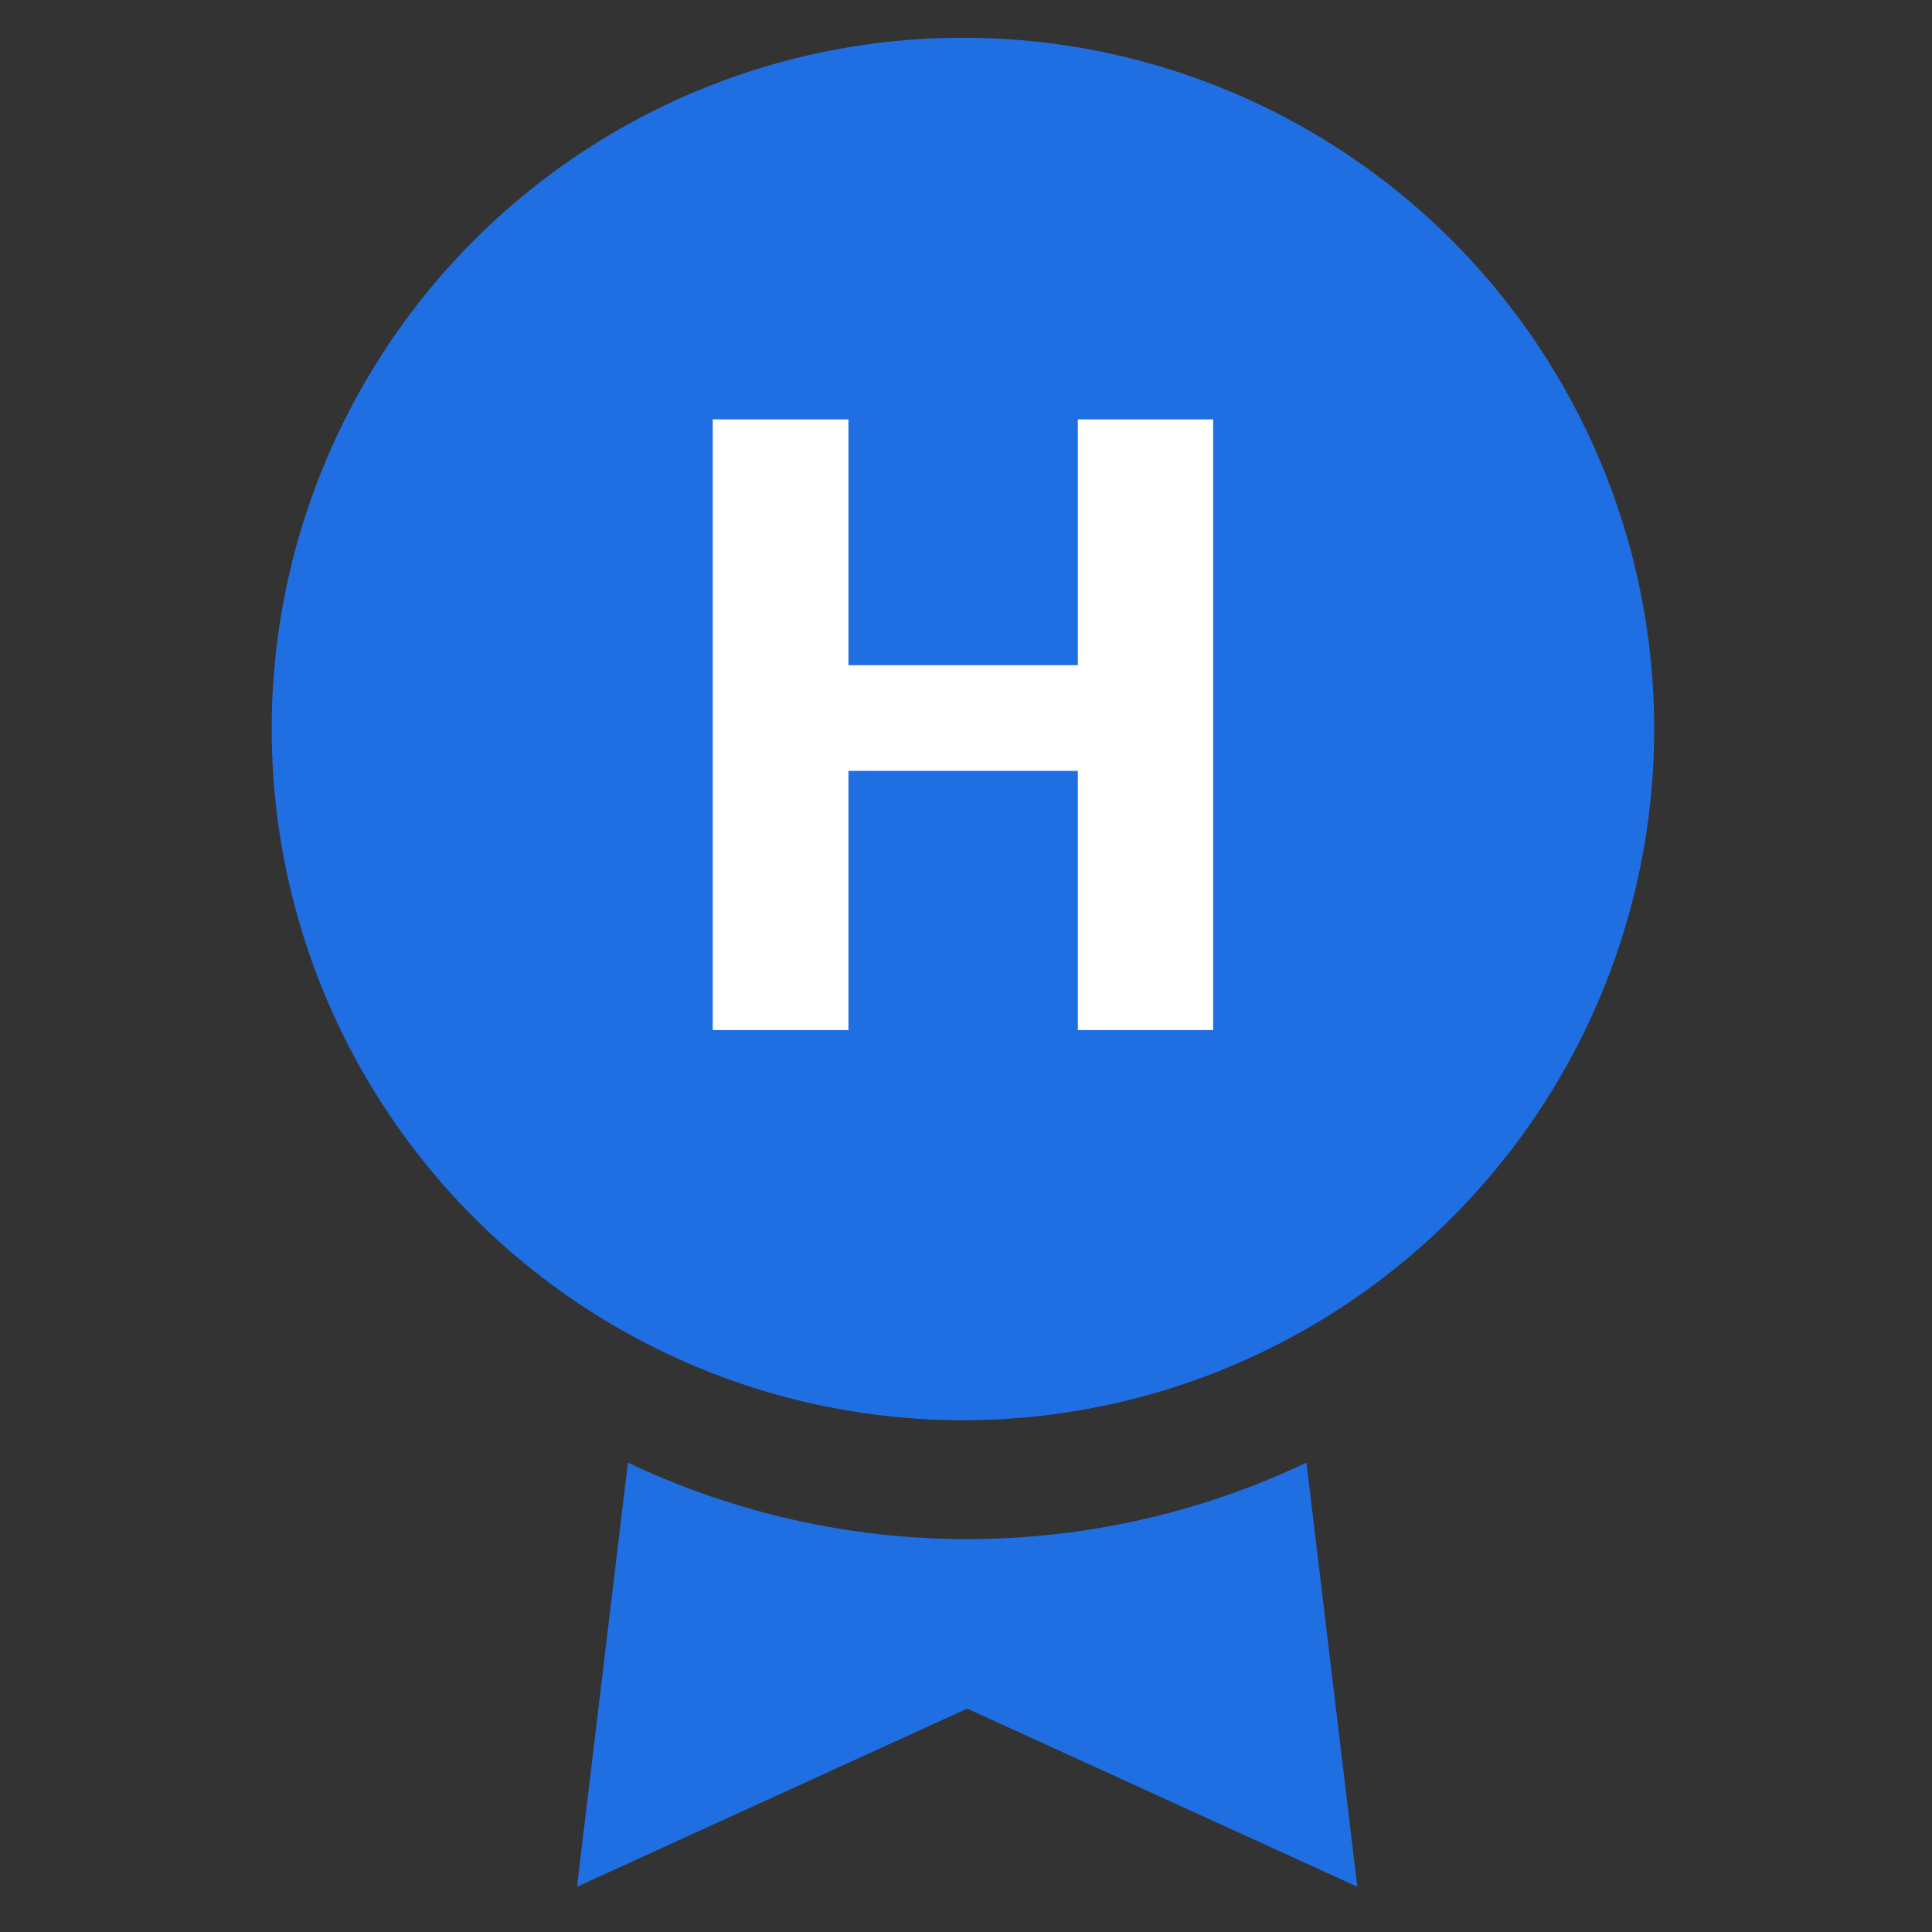
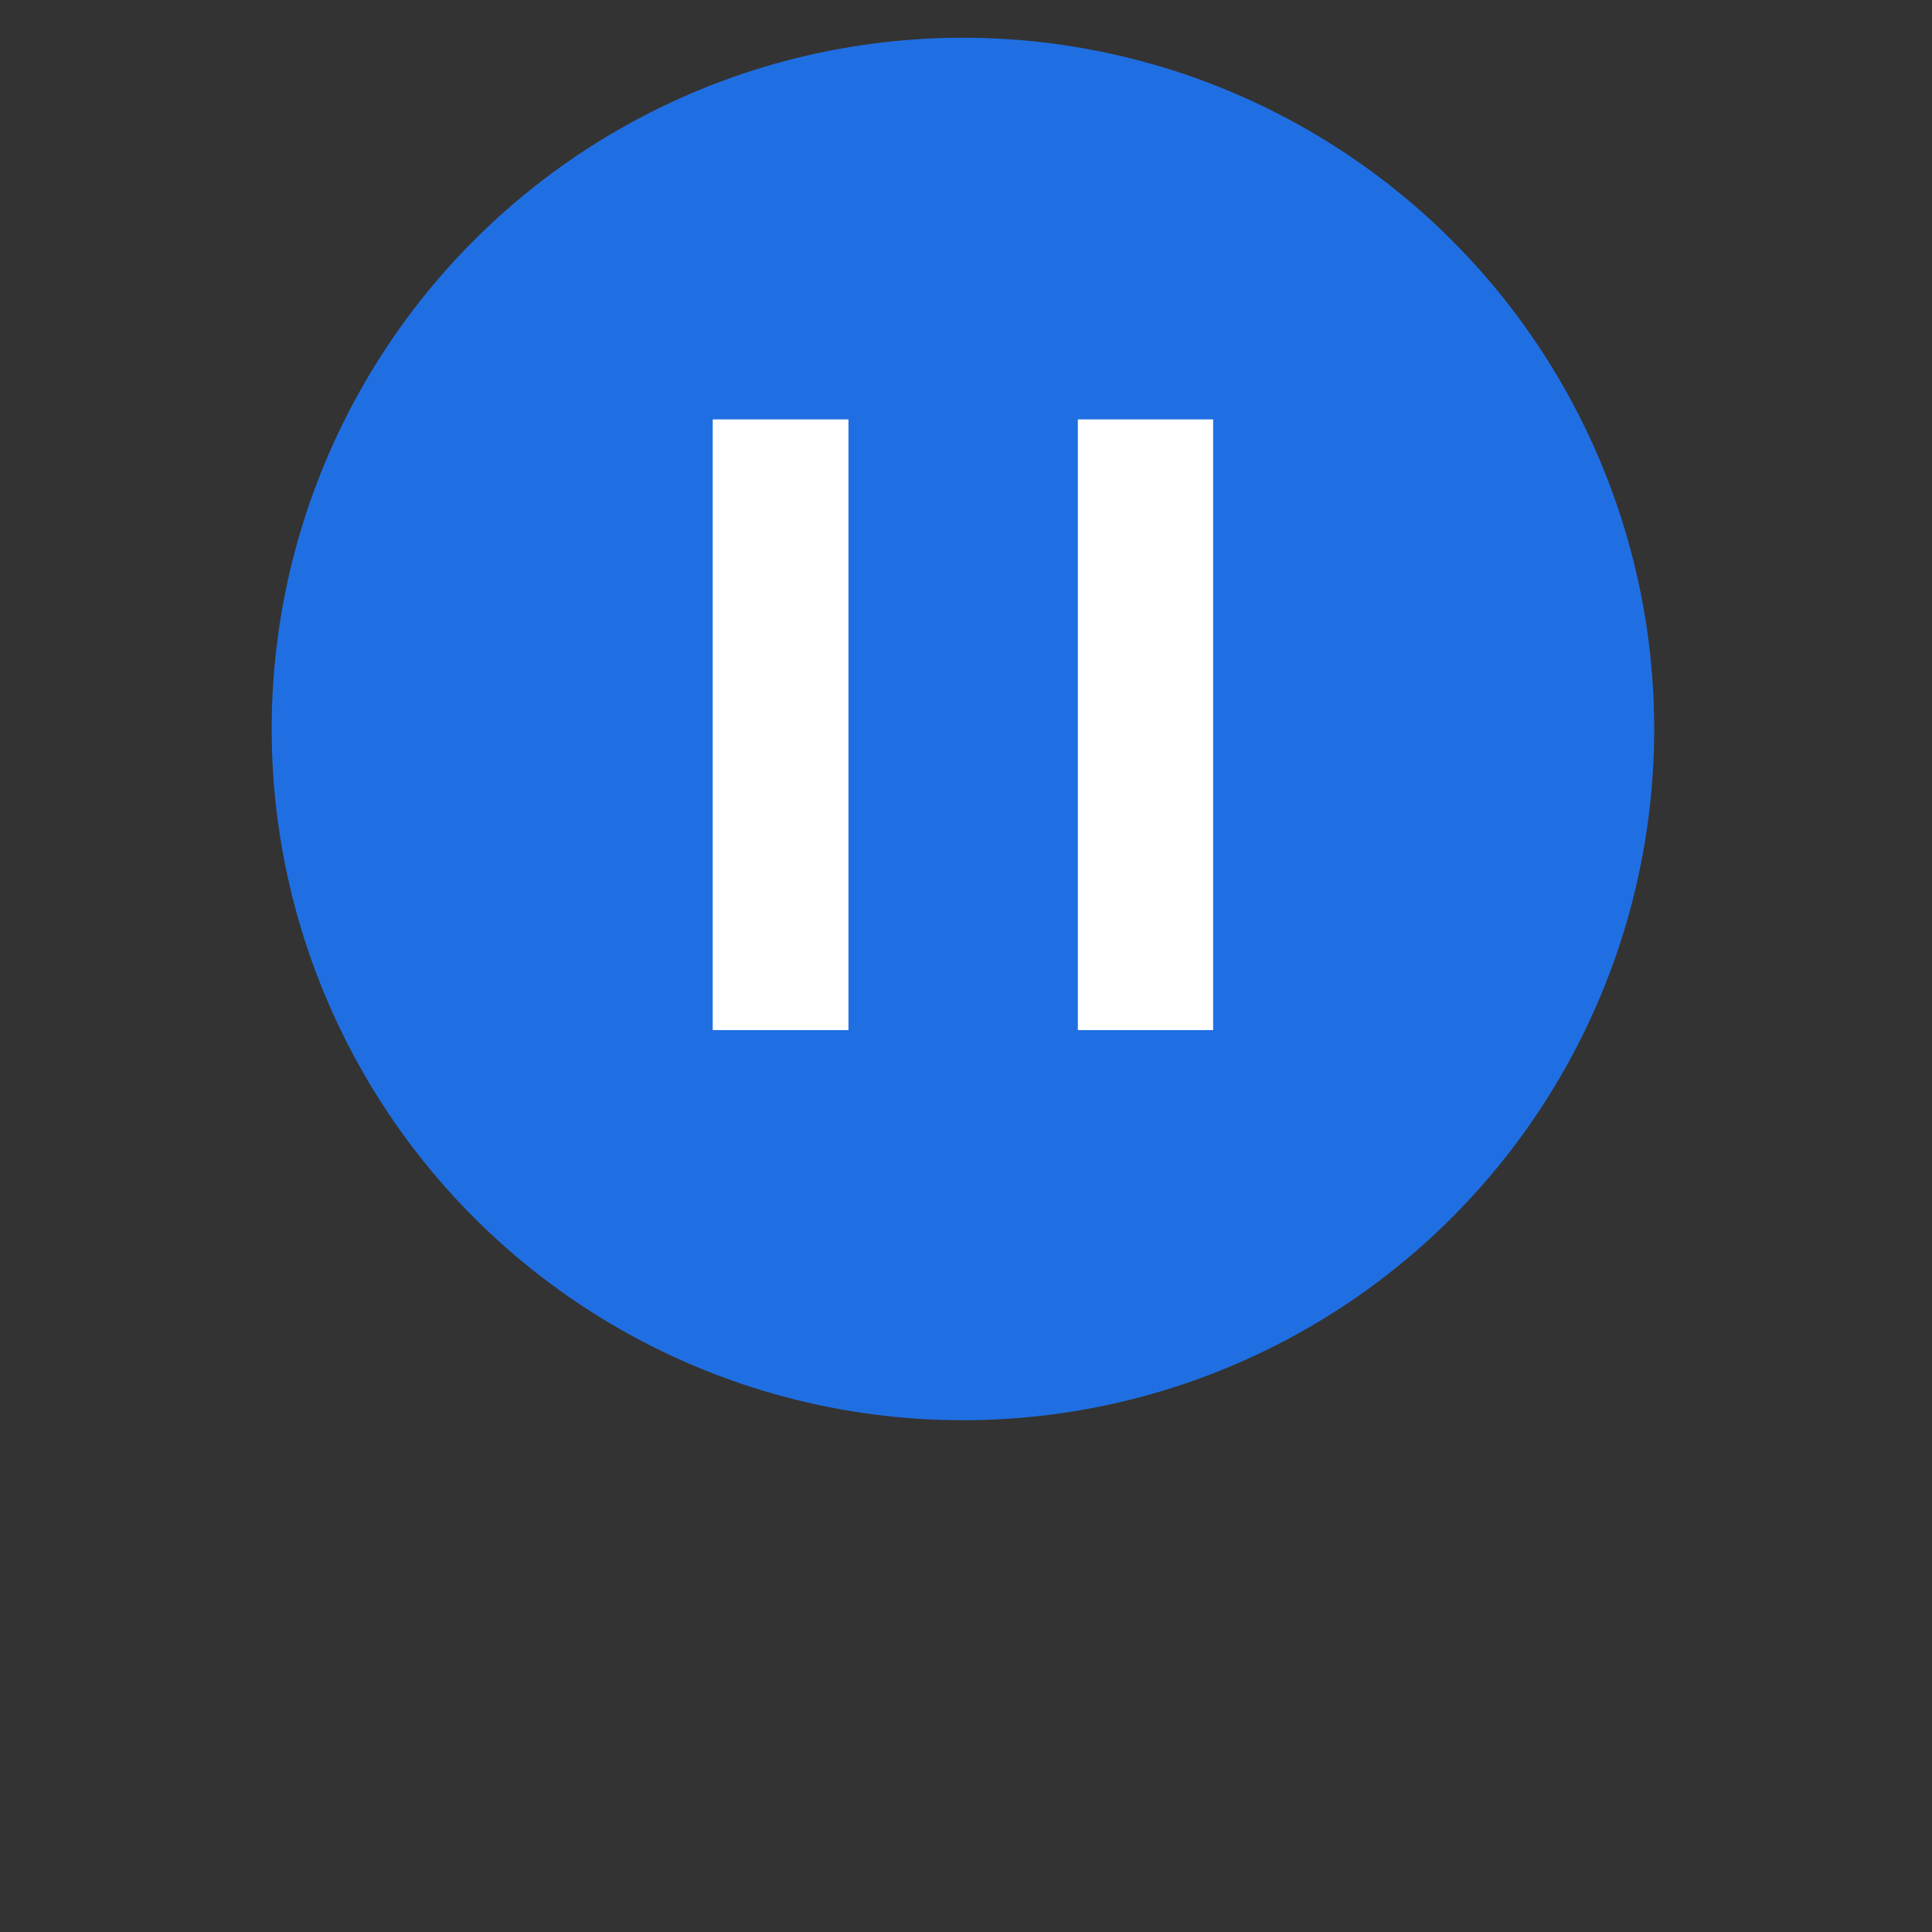
<svg xmlns="http://www.w3.org/2000/svg" width="256" height="256" viewBox="0 0 256 256" fill="none">
  <rect x="0" y="0" width="256" height="256" fill="#333333" stroke="none" />
  <circle cx="127.594" cy="96.594" r="91.594" fill="#206FE2" />
-   <path d="M142.819 88.14V102.145H112.424V88.14H142.819ZM112.424 55.573V136.491H94.44V55.573H112.424ZM160.748 55.573V96.032V136.491H142.819V55.573H160.748Z" fill="white" />
-   <path d="M83.202 193.807V193.807C111.648 207.319 144.664 207.319 173.11 193.807V193.807L179.853 250L128.156 226.399L76.459 250L83.202 193.807Z" fill="#206FE2" />
+   <path d="M142.819 88.14V102.145V88.14H142.819ZM112.424 55.573V136.491H94.44V55.573H112.424ZM160.748 55.573V96.032V136.491H142.819V55.573H160.748Z" fill="white" />
</svg>